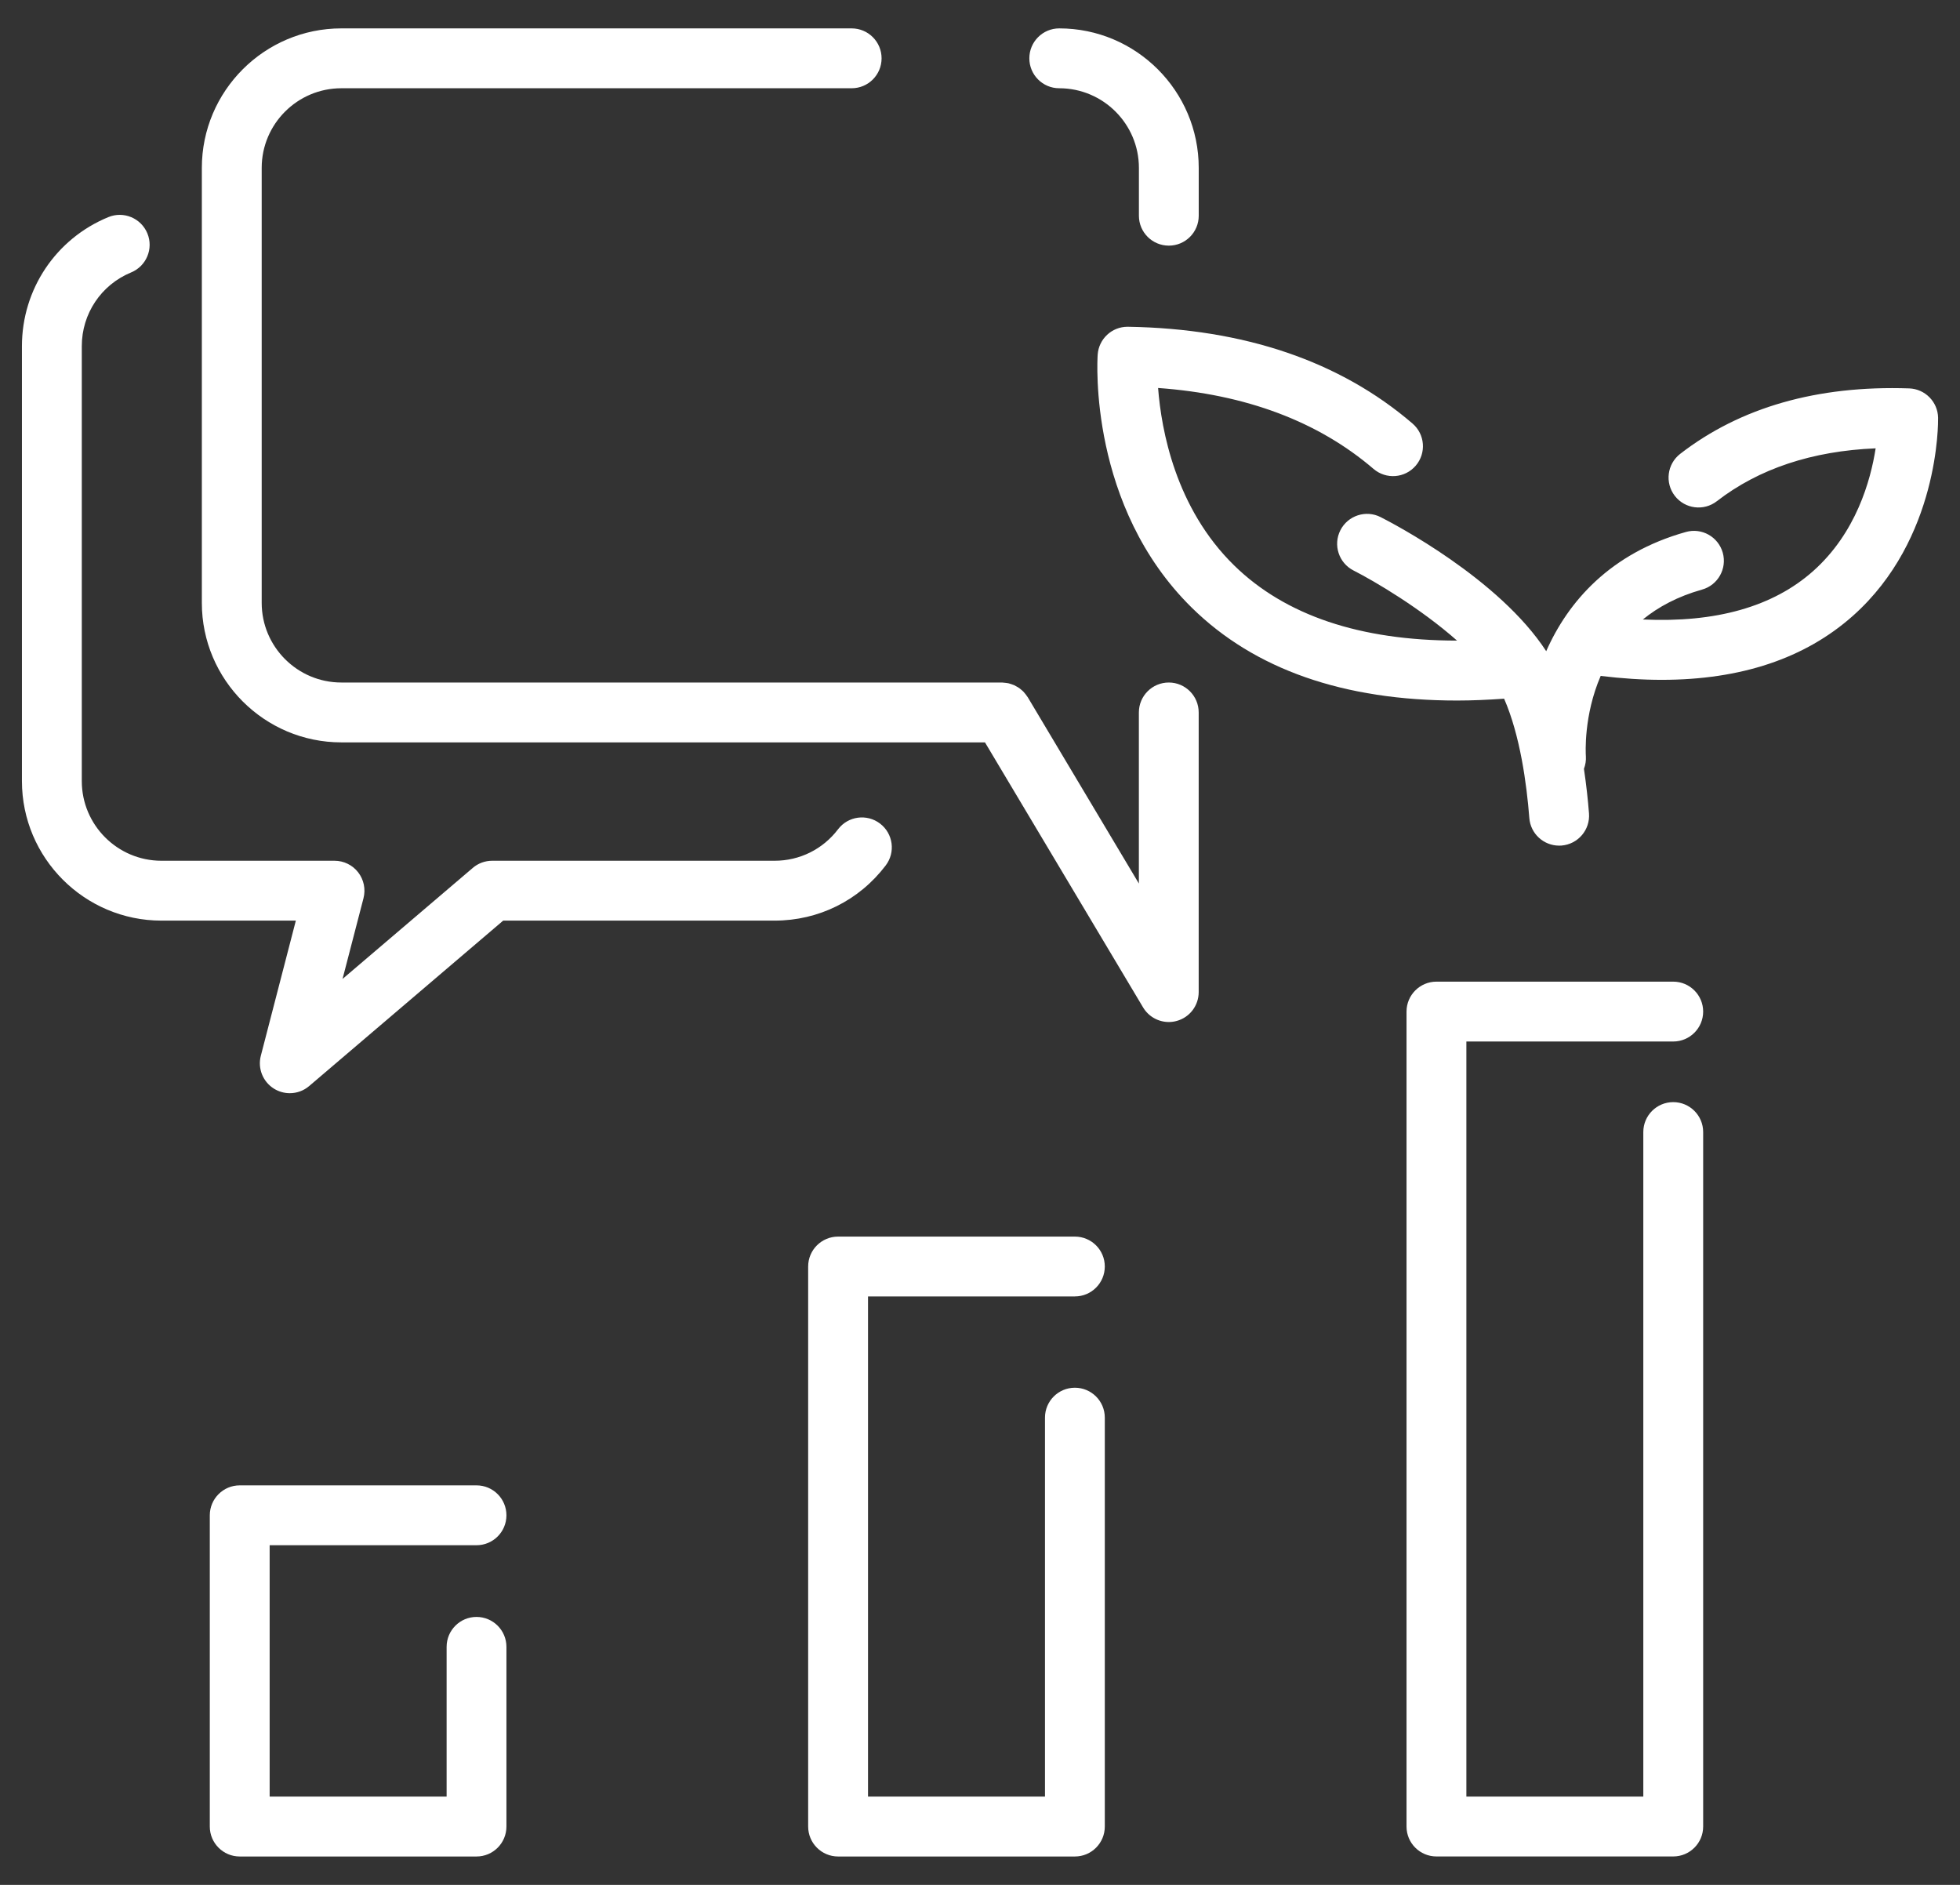
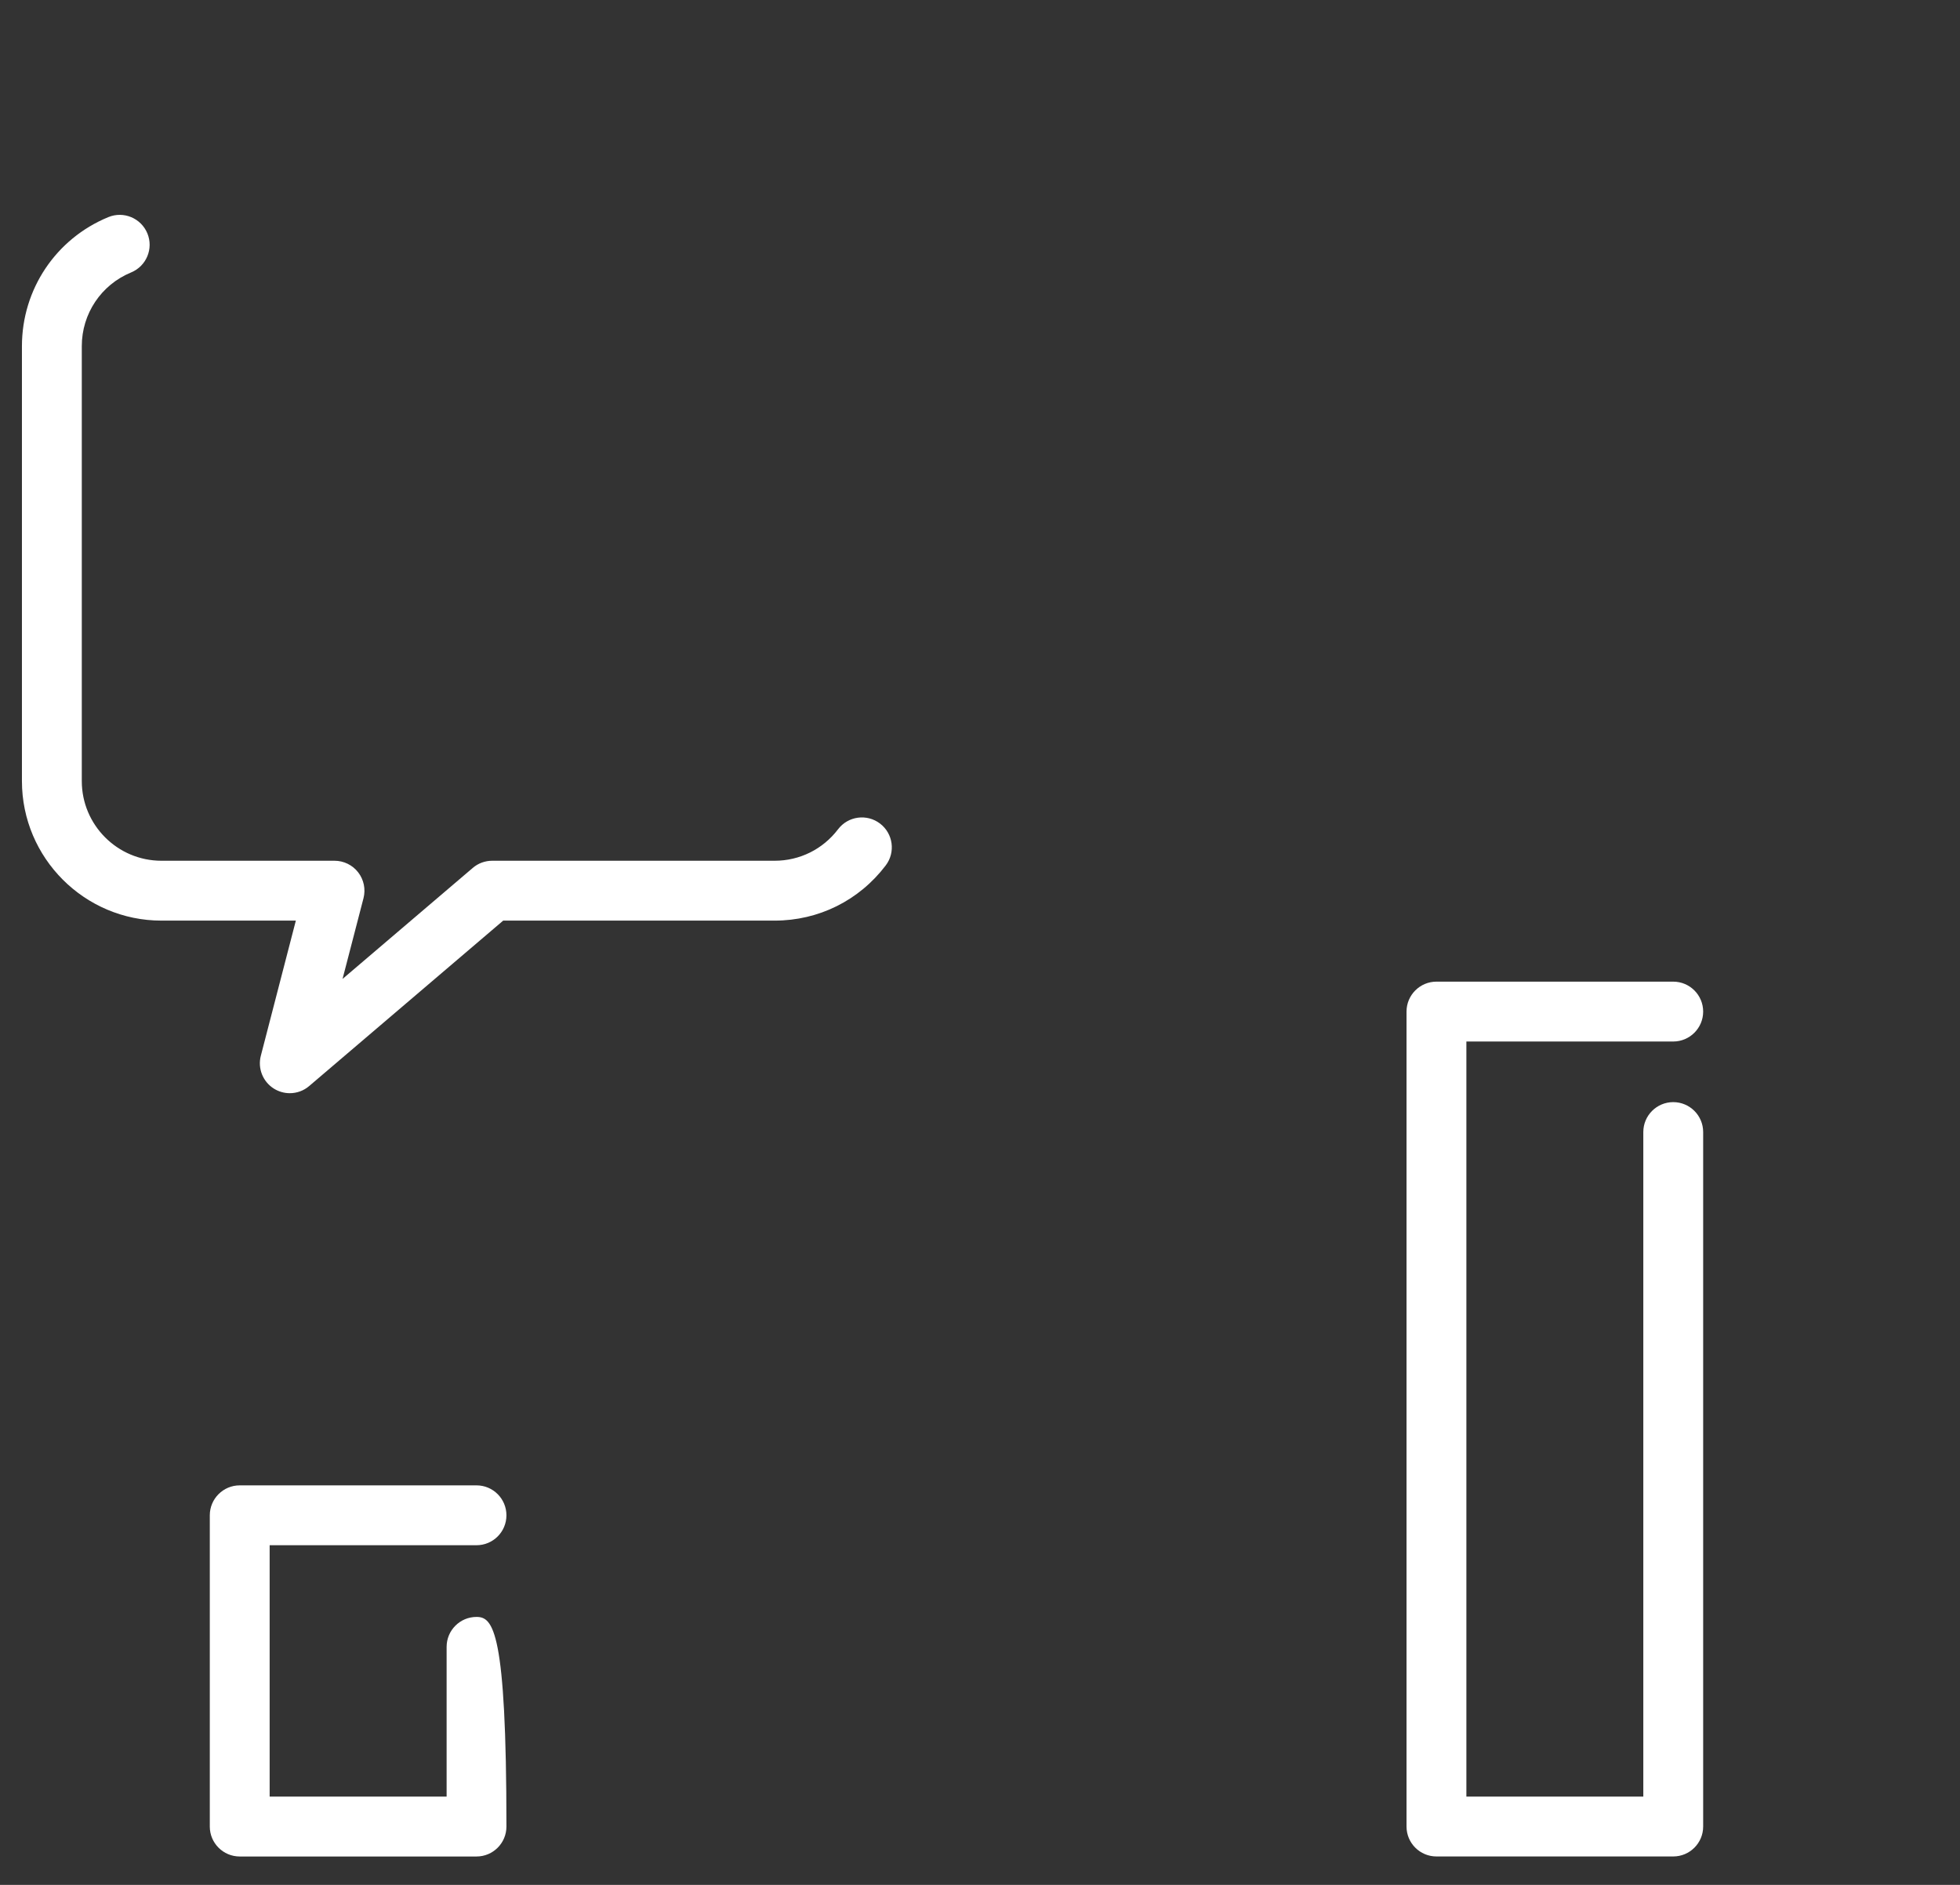
<svg xmlns="http://www.w3.org/2000/svg" width="52" height="50" viewBox="0 0 52 50" fill="none">
  <rect x="0" y="0" width="52" height="50" fill="#333333" stroke="none" />
  <path d="M44.392 27.628C44.83 27.628 45.186 27.272 45.186 26.834C45.186 26.396 44.83 26.04 44.392 26.04H38.11C37.672 26.04 37.316 26.396 37.316 26.834V48.453C37.316 48.891 37.672 49.246 38.11 49.246H44.392C44.83 49.246 45.186 48.891 45.186 48.453V30.03C45.186 29.591 44.83 29.236 44.392 29.236C43.954 29.236 43.598 29.591 43.598 30.03V47.659H38.904V27.628H44.392Z" fill="white" />
-   <path d="M28.517 34.39C28.956 34.39 29.311 34.035 29.311 33.596C29.311 33.158 28.956 32.803 28.517 32.803H22.235C21.797 32.803 21.441 33.158 21.441 33.596V48.453C21.441 48.891 21.797 49.247 22.235 49.247H28.517C28.956 49.247 29.311 48.891 29.311 48.453V37.605C29.311 37.167 28.956 36.812 28.517 36.812C28.079 36.812 27.724 37.167 27.724 37.605V47.659H23.029V34.39H28.517Z" fill="white" />
-   <path d="M12.642 40.99C13.081 40.99 13.436 40.635 13.436 40.196C13.436 39.758 13.081 39.402 12.642 39.402H6.36C5.922 39.402 5.566 39.758 5.566 40.196V48.453C5.566 48.891 5.922 49.247 6.36 49.247H12.642C13.081 49.247 13.436 48.891 13.436 48.453V43.686C13.436 43.248 13.081 42.892 12.642 42.892C12.204 42.892 11.849 43.248 11.849 43.686V47.659H7.154V40.99H12.642Z" fill="white" />
+   <path d="M12.642 40.99C13.081 40.99 13.436 40.635 13.436 40.196C13.436 39.758 13.081 39.402 12.642 39.402H6.36C5.922 39.402 5.566 39.758 5.566 40.196V48.453C5.566 48.891 5.922 49.247 6.36 49.247H12.642C13.081 49.247 13.436 48.891 13.436 48.453C13.436 43.248 13.081 42.892 12.642 42.892C12.204 42.892 11.849 43.248 11.849 43.686V47.659H7.154V40.99H12.642Z" fill="white" />
  <path d="M23.498 22.958C23.764 22.609 23.696 22.111 23.347 21.846C22.998 21.581 22.5 21.648 22.235 21.997C21.831 22.528 21.217 22.833 20.551 22.833H13.058C12.869 22.833 12.686 22.9 12.543 23.023L9.088 25.968L9.644 23.826C9.705 23.588 9.653 23.335 9.503 23.141C9.353 22.947 9.121 22.833 8.875 22.833H4.283C3.118 22.833 2.17 21.885 2.17 20.72V9.182C2.17 8.322 2.683 7.555 3.478 7.227C3.884 7.06 4.077 6.596 3.91 6.191C3.742 5.786 3.279 5.592 2.873 5.76C1.481 6.333 0.582 7.677 0.582 9.182V20.72C0.582 22.76 2.242 24.421 4.283 24.421H7.849L6.92 28.006C6.833 28.341 6.973 28.694 7.267 28.878C7.397 28.959 7.543 28.999 7.688 28.999C7.873 28.999 8.056 28.935 8.203 28.809L13.35 24.421H20.551C21.718 24.421 22.792 23.888 23.498 22.958Z" fill="white" />
-   <path d="M28.102 2.341C29.268 2.341 30.216 3.289 30.216 4.454V5.723C30.216 6.161 30.571 6.516 31.01 6.516C31.448 6.516 31.803 6.161 31.803 5.723V4.454C31.803 2.414 30.143 0.753 28.102 0.753C27.664 0.753 27.309 1.109 27.309 1.547C27.309 1.986 27.664 2.341 28.102 2.341Z" fill="white" />
-   <path d="M31.009 18.105C30.57 18.105 30.215 18.461 30.215 18.899V23.437L27.265 18.492C27.261 18.486 27.256 18.482 27.252 18.476C27.237 18.451 27.219 18.429 27.201 18.406C27.186 18.388 27.171 18.368 27.155 18.351C27.137 18.332 27.117 18.316 27.097 18.299C27.078 18.283 27.059 18.265 27.038 18.251C27.017 18.236 26.994 18.224 26.971 18.211C26.95 18.199 26.929 18.186 26.907 18.176C26.882 18.165 26.856 18.157 26.83 18.148C26.807 18.141 26.785 18.133 26.762 18.127C26.737 18.121 26.711 18.119 26.685 18.115C26.658 18.112 26.632 18.108 26.605 18.107C26.598 18.107 26.59 18.105 26.583 18.105H9.056C7.891 18.105 6.943 17.157 6.943 15.992V4.454C6.943 3.289 7.891 2.341 9.056 2.341H22.595C23.034 2.341 23.389 1.986 23.389 1.547C23.389 1.109 23.034 0.753 22.595 0.753H9.056C7.016 0.753 5.355 2.414 5.355 4.454V15.992C5.355 18.033 7.016 19.693 9.056 19.693H26.132L30.327 26.724C30.473 26.968 30.734 27.111 31.009 27.111C31.079 27.111 31.149 27.102 31.22 27.082C31.564 26.988 31.802 26.674 31.802 26.317V18.899C31.802 18.461 31.447 18.105 31.009 18.105Z" fill="white" />
-   <path d="M51.419 11.082C51.411 10.66 51.074 10.318 50.652 10.303C48.212 10.22 46.17 10.806 44.576 12.04C44.229 12.309 44.166 12.807 44.434 13.154C44.703 13.501 45.202 13.564 45.548 13.296C46.662 12.433 48.077 11.963 49.762 11.893C49.629 12.75 49.241 14.137 48.105 15.148C47.042 16.094 45.525 16.523 43.586 16.433C43.992 16.102 44.505 15.823 45.156 15.64C45.578 15.522 45.824 15.084 45.706 14.662C45.587 14.239 45.148 13.993 44.727 14.112C42.721 14.675 41.602 15.959 41.022 17.274C39.775 15.354 36.973 13.892 36.628 13.717C36.238 13.519 35.76 13.675 35.561 14.066C35.363 14.457 35.519 14.934 35.909 15.133C36.481 15.424 37.691 16.14 38.656 16.993C36.086 16.992 34.098 16.325 32.742 14.998C31.184 13.474 30.81 11.401 30.725 10.292C33.053 10.459 34.972 11.18 36.441 12.439C36.774 12.724 37.275 12.686 37.56 12.353C37.846 12.02 37.807 11.519 37.474 11.234C35.548 9.581 33.009 8.718 29.927 8.668C29.923 8.668 29.919 8.668 29.914 8.668C29.497 8.668 29.151 8.991 29.122 9.408C29.111 9.571 28.882 13.428 31.618 16.119C33.283 17.757 35.646 18.583 38.658 18.583C39.061 18.583 39.479 18.564 39.905 18.534C40.329 19.505 40.503 20.79 40.574 21.7C40.606 22.116 40.954 22.432 41.365 22.432C41.386 22.432 41.406 22.431 41.427 22.43C41.864 22.395 42.191 22.014 42.157 21.576C42.13 21.225 42.086 20.82 42.023 20.395C42.062 20.292 42.082 20.179 42.074 20.061C42.069 19.985 42.012 18.984 42.467 17.93C43.029 17.998 43.57 18.034 44.085 18.034C46.188 18.034 47.89 17.465 49.161 16.334C51.45 14.296 51.421 11.213 51.419 11.082Z" fill="white" />
</svg>